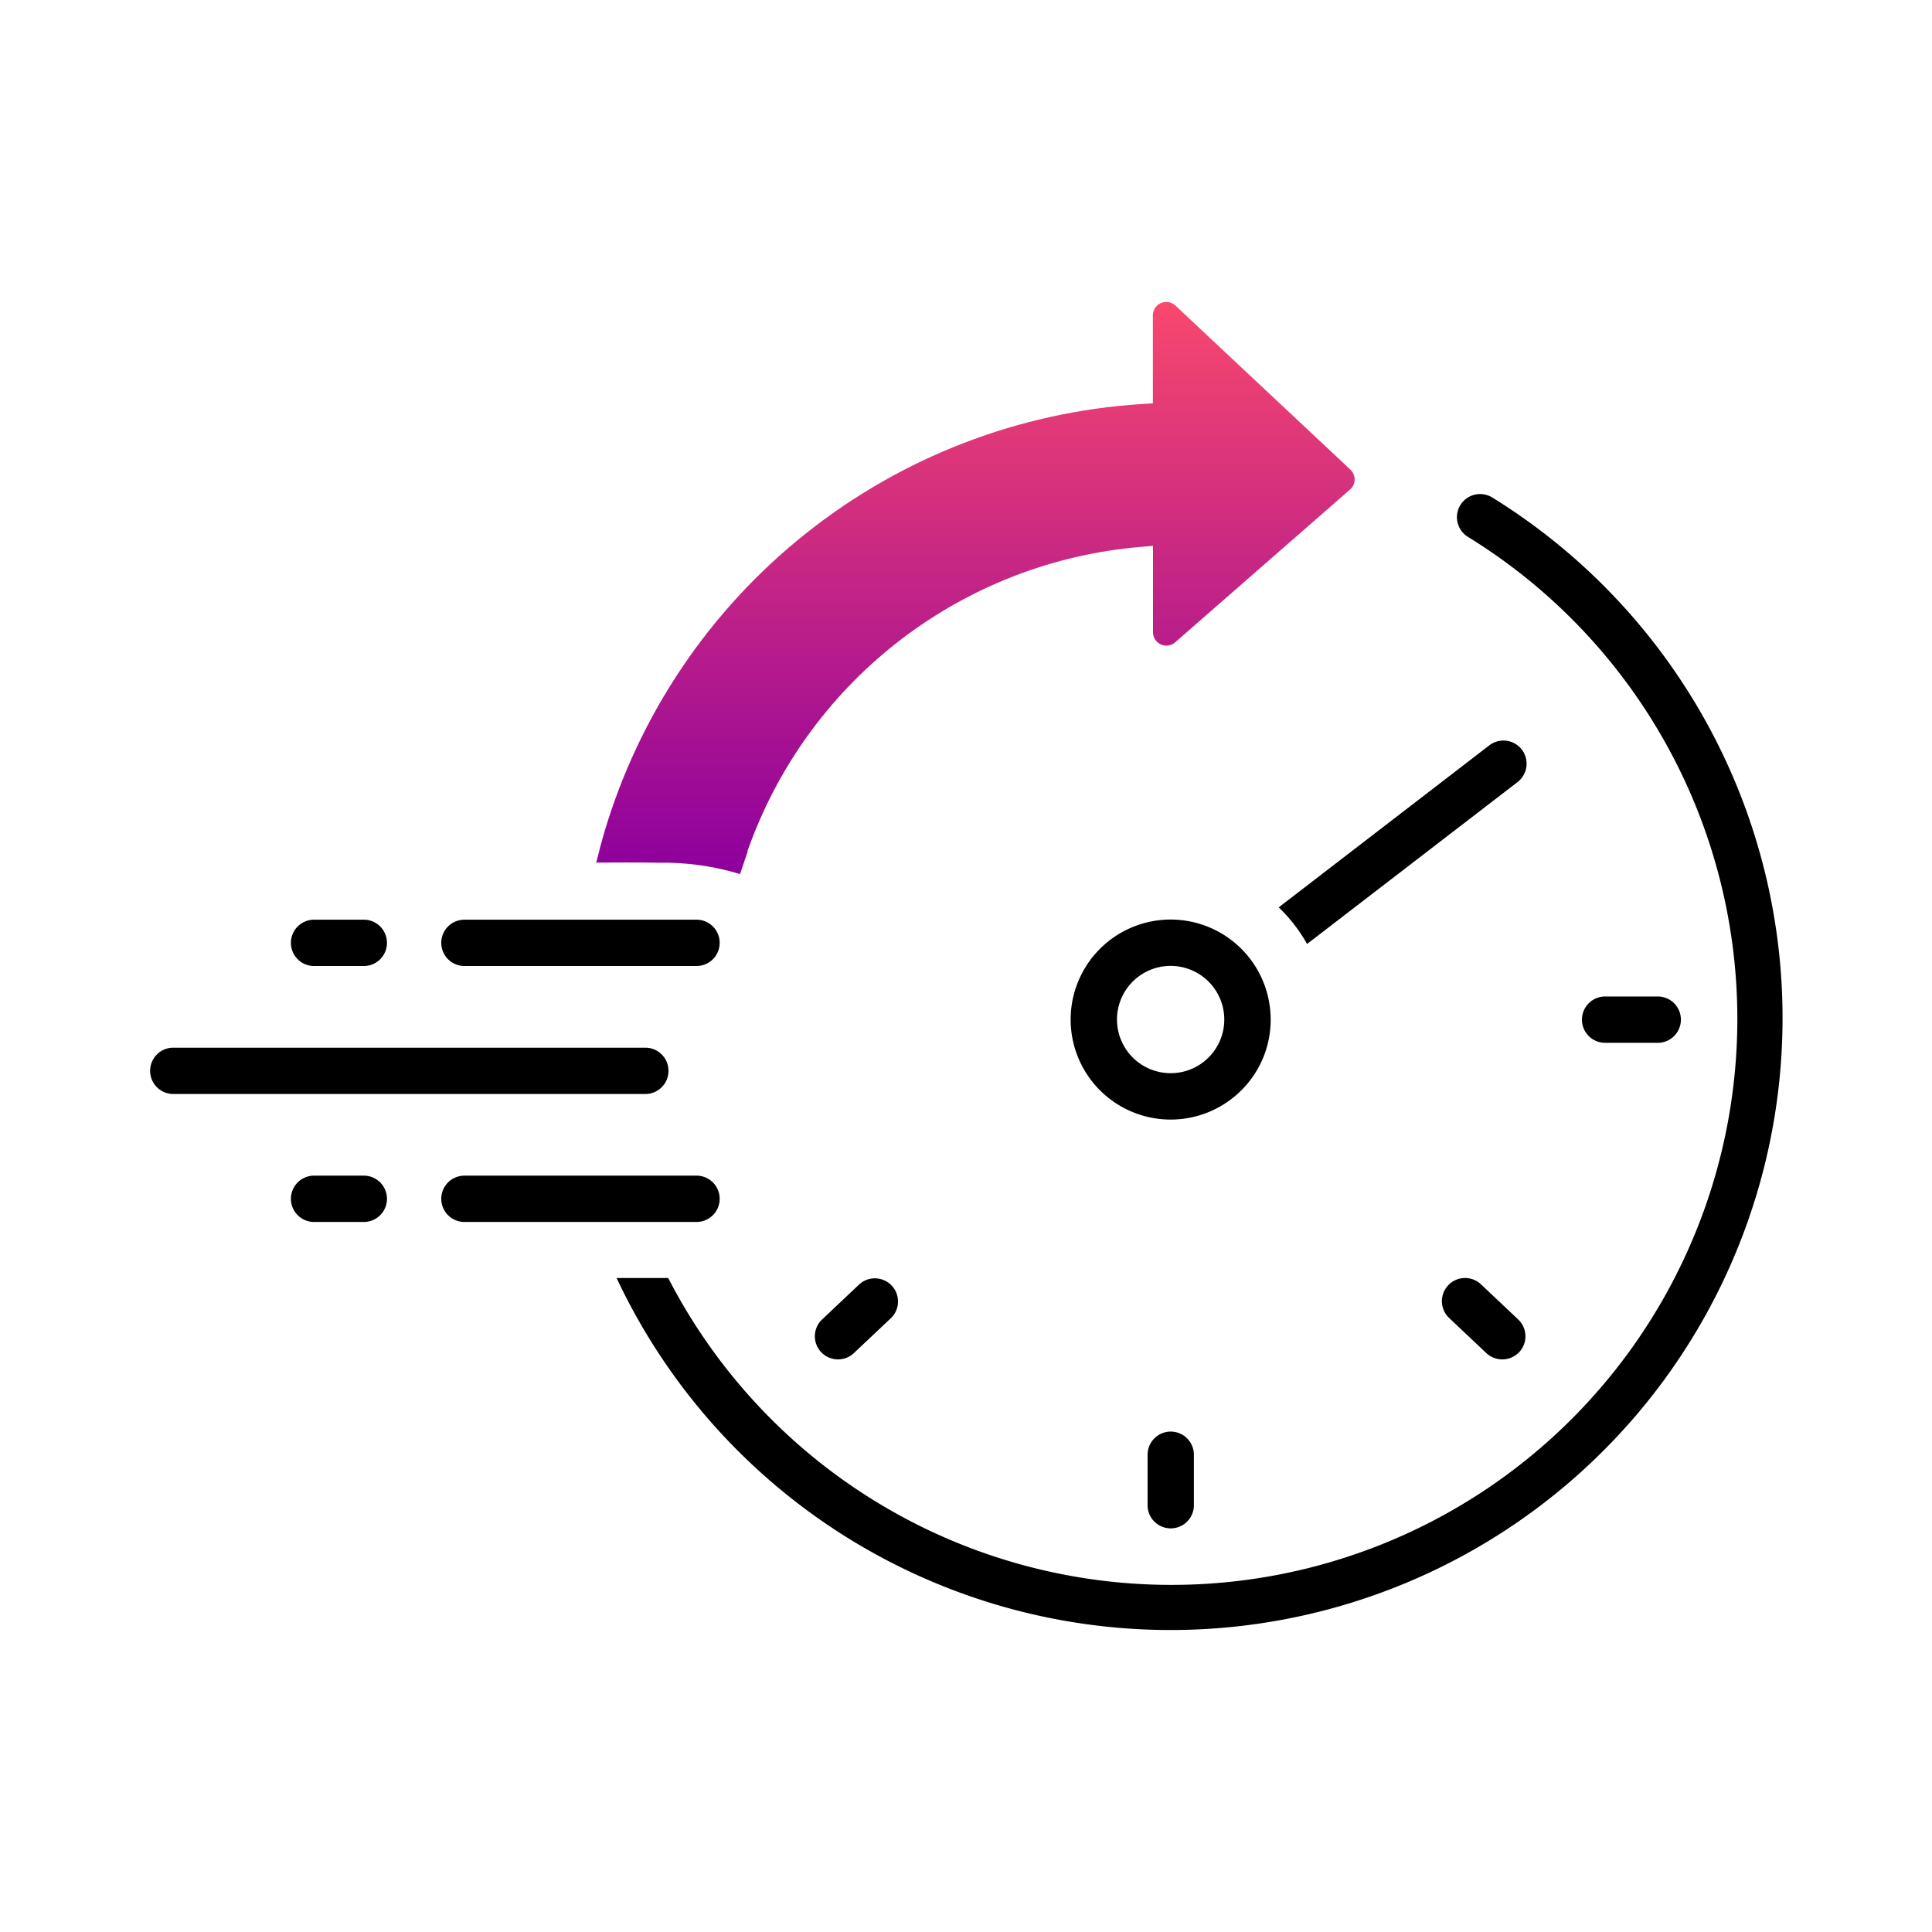
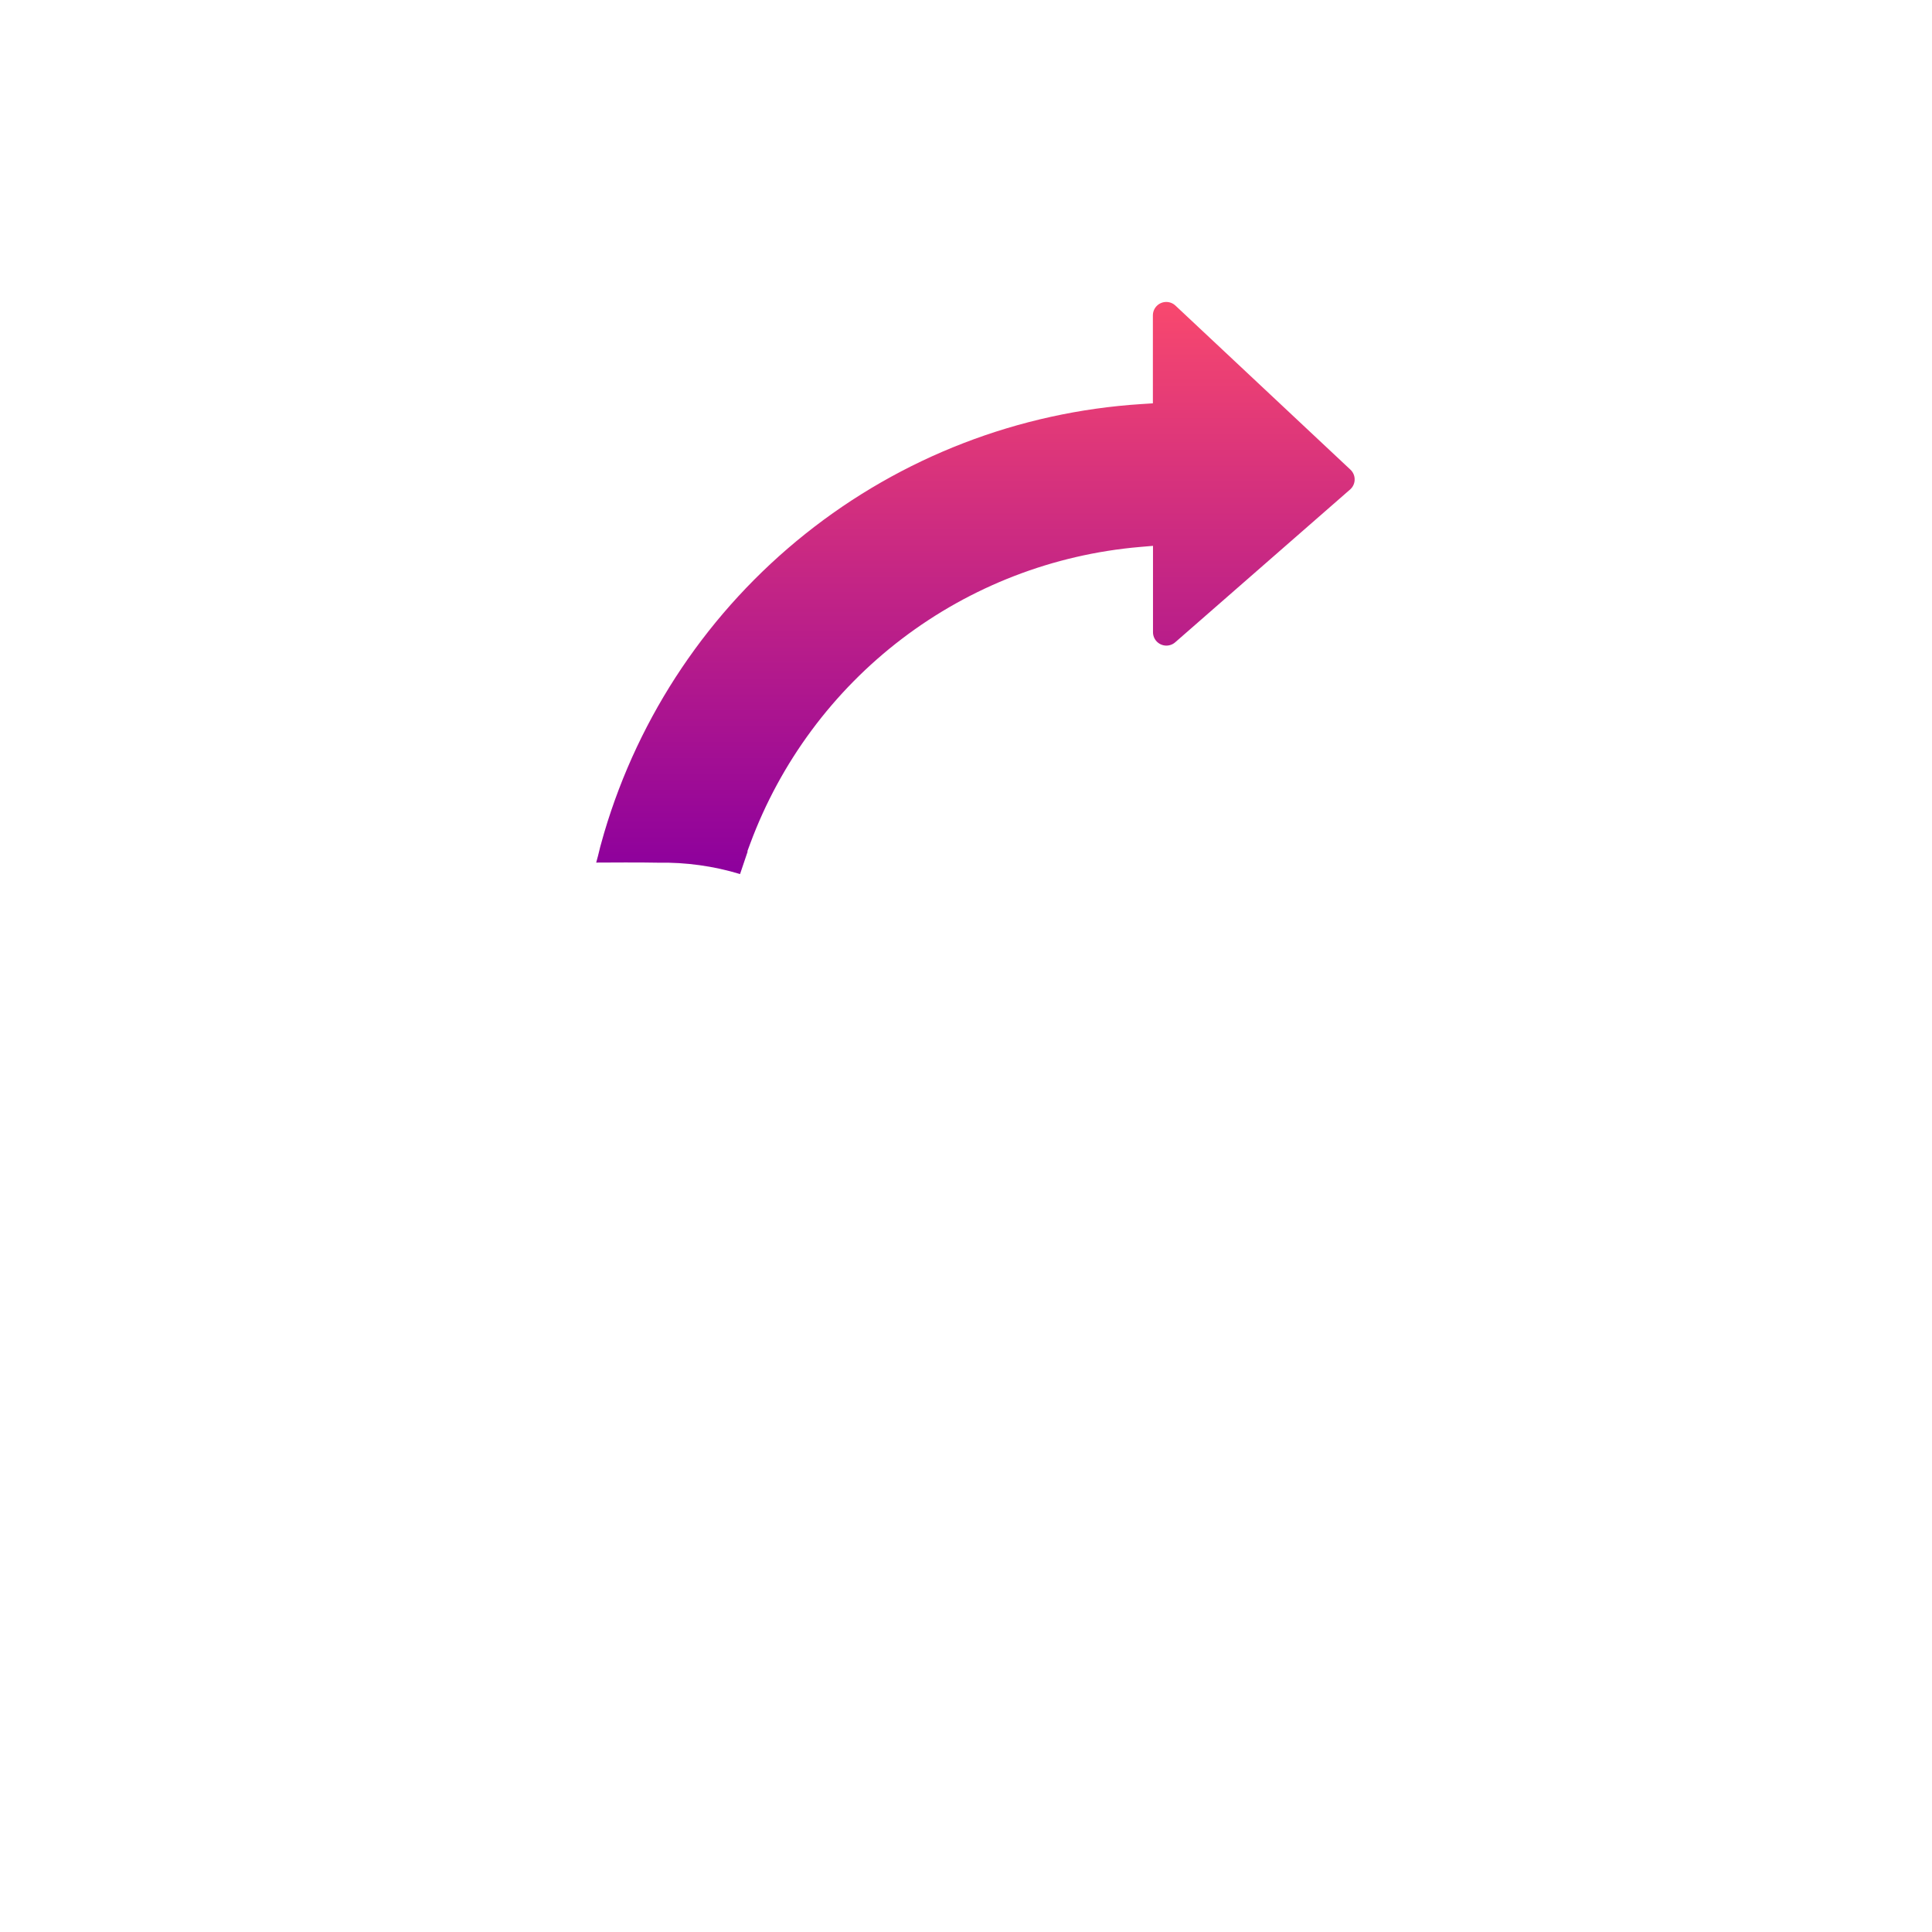
<svg xmlns="http://www.w3.org/2000/svg" id="Icon-complexity-in-coordinating-short-term-promotional-activities" width="85" height="85" viewBox="0 0 85 85">
  <defs>
    <clipPath id="clip-path">
-       <rect id="Rectangle_2716" data-name="Rectangle 2716" width="71.853" height="58.43" fill="none" />
-     </clipPath>
+       </clipPath>
    <clipPath id="clip-path-2">
      <path id="Path_8696" data-name="Path 8696" d="M180.409,0a.589.589,0,0,0-.585.589V4.46l-.5.032a26.4,26.4,0,0,0-23.642,18.866l-.054.191c-.043.148-.081.286-.117.418l-.1.406-.079.292c.317,0,.756-.005,1.259-.005.537,0,1.032,0,1.47.01a11.691,11.691,0,0,1,3.6.5l.335-.992-.013-.011.127-.342a20.124,20.124,0,0,1,17.136-13.045l.583-.05v3.8a.589.589,0,0,0,.976.444l7.71-6.736a.589.589,0,0,0,0-.86L180.816.159a.588.588,0,0,0-.4-.159Z" transform="translate(-155.325)" fill="none" />
    </clipPath>
    <linearGradient id="linear-gradient" x1="0.5" x2="0.5" y2="1" gradientUnits="objectBoundingBox">
      <stop offset="0" stop-color="#f8486e" />
      <stop offset="1" stop-color="#8d009d" />
    </linearGradient>
  </defs>
  <rect id="Rectangle_2306" data-name="Rectangle 2306" width="85" height="85" fill="none" />
  <g id="Group_5152" data-name="Group 5152" transform="translate(6.573 13.285)">
    <g id="Group_5153" data-name="Group 5153">
      <g id="Group_5152-2" data-name="Group 5152" clip-path="url(#clip-path)">
        <path id="Path_8684" data-name="Path 8684" d="M403.44,152.928a1.021,1.021,0,0,0-1.429-.186l-9.266,7.128a6.869,6.869,0,0,1,1.247,1.611l9.262-7.124a1.021,1.021,0,0,0,.186-1.429" transform="translate(-343.06 -133.235)" />
        <path id="Path_8685" data-name="Path 8685" d="M329.232,219.236a4.4,4.4,0,1,0-1.289,3.108,4.37,4.37,0,0,0,1.289-3.108M326.5,220.9a2.348,2.348,0,0,1-1.668.691h0a2.36,2.36,0,1,1,2.359-2.36,2.347,2.347,0,0,1-.691,1.668" transform="translate(-279.901 -187.661)" />
-         <path id="Path_8686" data-name="Path 8686" d="M348.161,392.86a1.02,1.02,0,0,0-1.019,1.019v2.252a1.019,1.019,0,0,0,2.037,0v-2.252a1.02,1.02,0,0,0-1.019-1.019" transform="translate(-303.226 -343.161)" />
-         <path id="Path_8687" data-name="Path 8687" d="M501.73,241.542h-2.252a1.019,1.019,0,1,0,0,2.037h2.252a1.019,1.019,0,1,0,0-2.037" transform="translate(-435.401 -210.985)" />
        <path id="Path_8688" data-name="Path 8688" d="M451.461,342.766a1.026,1.026,0,0,0,1.442-.042,1.011,1.011,0,0,0,.277-.728,1.025,1.025,0,0,0-.319-.711l-1.637-1.546a1.019,1.019,0,1,0-1.4,1.482l1.617,1.526Z" transform="translate(-392.64 -296.519)" />
-         <path id="Path_8689" data-name="Path 8689" d="M231.423,342a1.019,1.019,0,0,0,1.718.77l1.656-1.563a1.019,1.019,0,0,0-1.417-1.463l-1.637,1.546a1.012,1.012,0,0,0-.319.711" transform="translate(-202.146 -296.525)" />
-         <path id="Path_8690" data-name="Path 8690" d="M204.706,110.007a26.923,26.923,0,0,0-3.67-43.041h0l-.027-.016a1.018,1.018,0,1,0-1.073,1.731,24.9,24.9,0,1,1-35.184,32.607h-2.27a26.923,26.923,0,0,0,42.224,8.719" transform="translate(-141.927 -58.346)" />
+         <path id="Path_8689" data-name="Path 8689" d="M231.423,342a1.019,1.019,0,0,0,1.718.77l1.656-1.563l-1.637,1.546a1.012,1.012,0,0,0-.319.711" transform="translate(-202.146 -296.525)" />
        <path id="Path_8691" data-name="Path 8691" d="M112.542,214.839H102.267a1.019,1.019,0,0,0,0,2.037h10.275a1.019,1.019,0,0,0,0-2.037" transform="translate(-88.439 -187.661)" />
        <path id="Path_8692" data-name="Path 8692" d="M112.548,303.849H102.273a1.019,1.019,0,0,0,0,2.037h10.275a1.019,1.019,0,0,0,0-2.037" transform="translate(-88.445 -265.41)" />
        <path id="Path_8693" data-name="Path 8693" d="M21.851,259.344H1.019a1.019,1.019,0,0,0,0,2.037H21.851a1.019,1.019,0,0,0,0-2.037" transform="translate(0 -226.535)" />
        <path id="Path_8694" data-name="Path 8694" d="M52.232,214.839H49.98a1.019,1.019,0,0,0,0,2.037h2.252a1.019,1.019,0,0,0,0-2.037" transform="translate(-42.767 -187.661)" />
        <path id="Path_8695" data-name="Path 8695" d="M52.232,303.849H49.98a1.019,1.019,0,0,0,0,2.037h2.252a1.019,1.019,0,0,0,0-2.037" transform="translate(-42.767 -265.41)" />
      </g>
    </g>
    <g id="Group_5155" data-name="Group 5155" transform="translate(19.65)">
      <g id="Group_5154" data-name="Group 5154" clip-path="url(#clip-path-2)">
        <rect id="Rectangle_2717" data-name="Rectangle 2717" width="33.375" height="25.168" transform="translate(0 0)" fill="url(#linear-gradient)" />
      </g>
    </g>
  </g>
</svg>